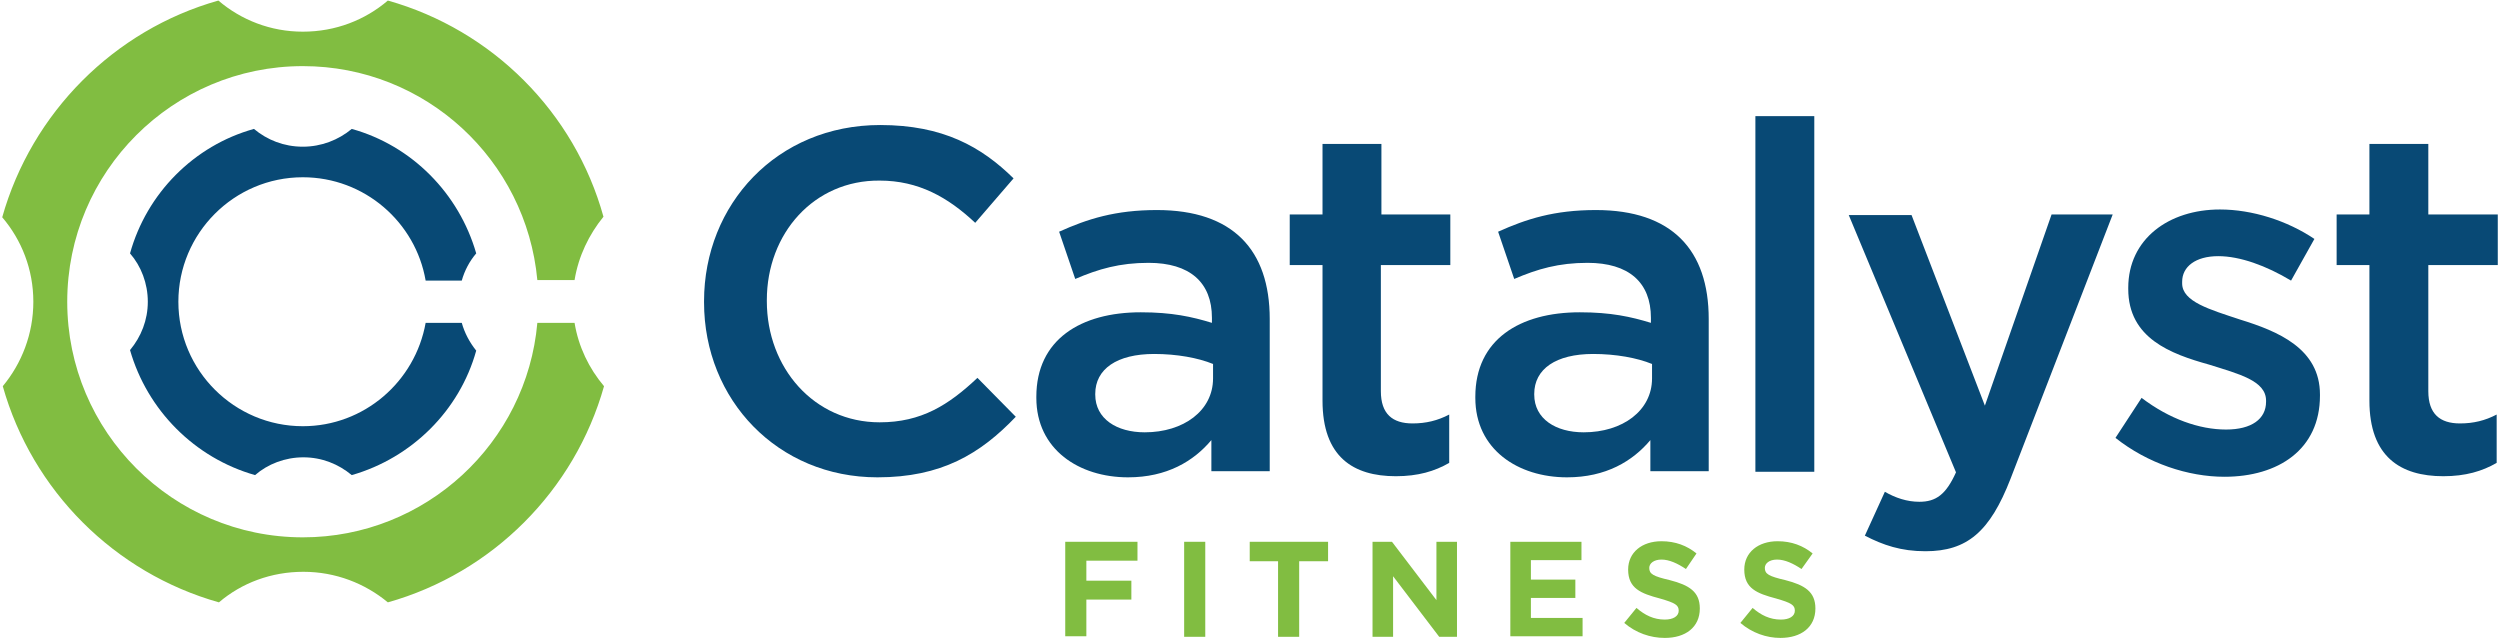
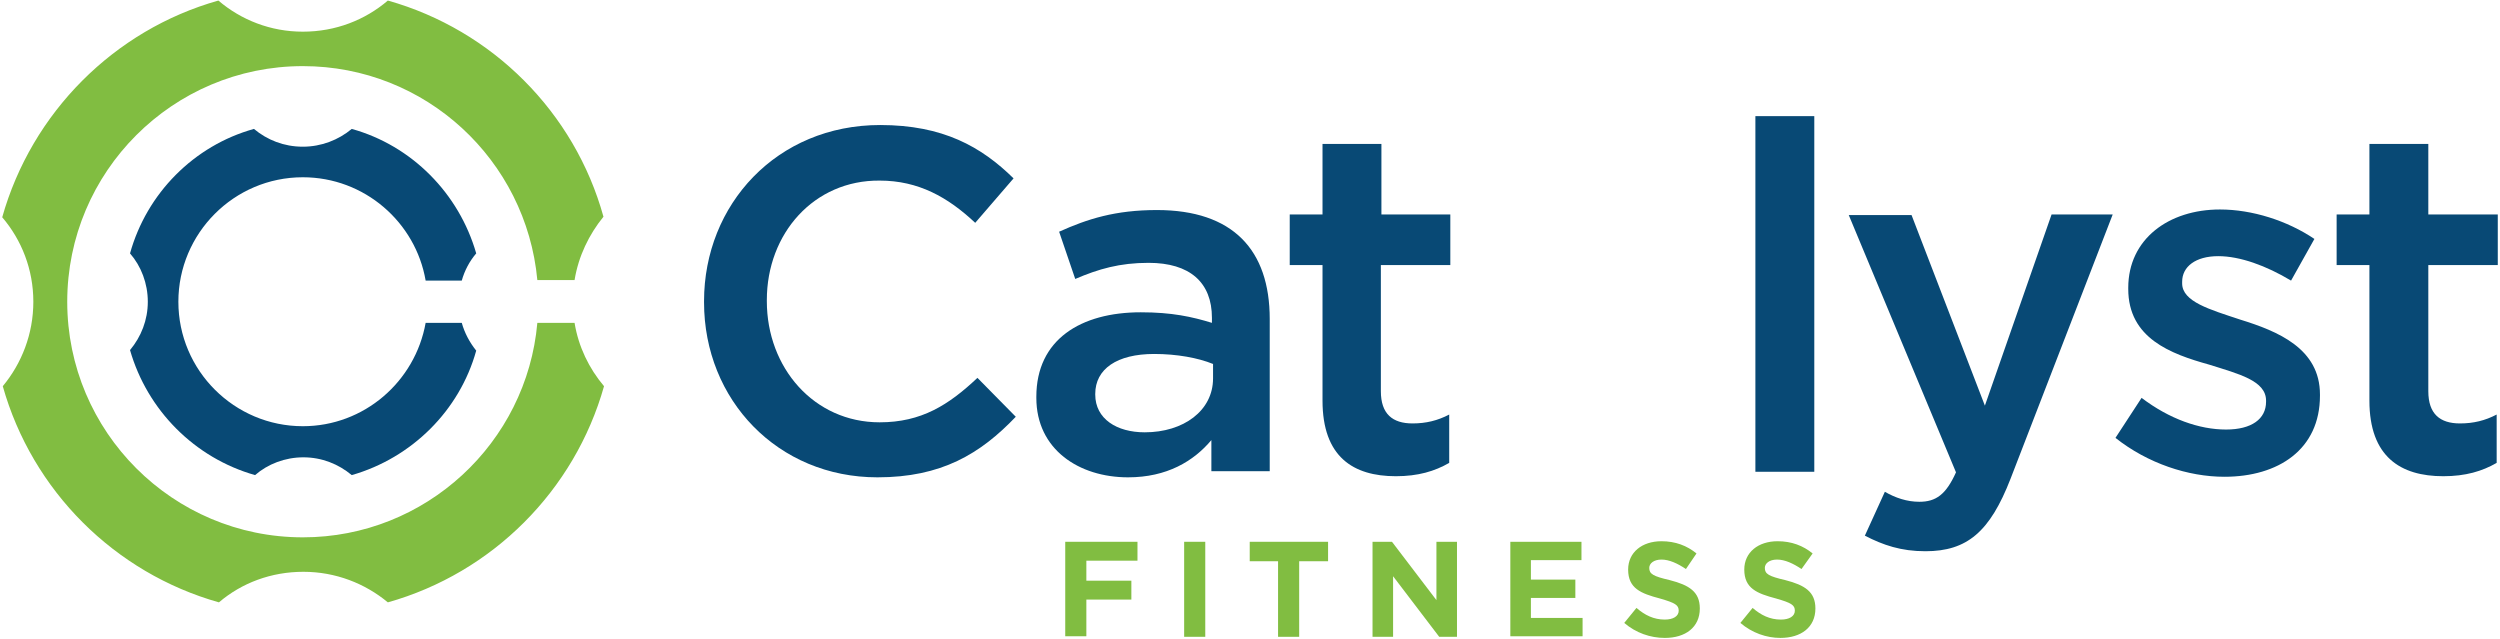
<svg xmlns="http://www.w3.org/2000/svg" id="Layer_1" x="0px" y="0px" viewBox="0 0 449.9 115" style="enable-background:new 0 0 449.9 115;" xml:space="preserve">
  <style type="text/css">	.st0{fill:#81BD41;}	.st1{fill:#084975;}	.st2{fill:#231F20;}	.st3{fill:#FFFFFF;}</style>
  <g>
    <g>
      <path class="st0" d="M191.7,97.5h13v3.4h-9.2v3.6h8.1v3.4h-8.1v6.6h-3.8V97.5z" />
      <path class="st0" d="M213.1,97.5h3.8v17.1h-3.8V97.5z" />
      <path class="st0" d="M230.1,101h-5.2v-3.5H239v3.5h-5.2v13.6h-3.8V101z" />
      <path class="st0" d="M247,97.5h3.5l8,10.5V97.5h3.7v17.1H259l-8.3-10.9v10.9H247V97.5z" />
      <path class="st0" d="M271.7,97.5h12.9v3.3h-9.1v3.5h8v3.3h-8v3.6h9.3v3.3h-13V97.5z" />
-       <path class="st0" d="M292.3,112.1l2.2-2.7c1.5,1.3,3.1,2.1,5.1,2.1c1.5,0,2.5-0.6,2.5-1.6v0c0-1-0.6-1.4-3.4-2.2   c-3.4-0.9-5.7-1.8-5.7-5.2v0c0-3.1,2.5-5.1,6-5.1c2.5,0,4.6,0.8,6.3,2.2l-1.9,2.8c-1.5-1-3-1.7-4.4-1.7c-1.4,0-2.2,0.7-2.2,1.5v0   c0,1.1,0.7,1.5,3.7,2.2c3.5,0.9,5.4,2.1,5.4,5.1v0c0,3.4-2.6,5.3-6.3,5.3C297,114.8,294.4,113.9,292.3,112.1z" />
+       <path class="st0" d="M292.3,112.1l2.2-2.7c1.5,1.3,3.1,2.1,5.1,2.1c1.5,0,2.5-0.6,2.5-1.6c0-1-0.6-1.4-3.4-2.2   c-3.4-0.9-5.7-1.8-5.7-5.2v0c0-3.1,2.5-5.1,6-5.1c2.5,0,4.6,0.8,6.3,2.2l-1.9,2.8c-1.5-1-3-1.7-4.4-1.7c-1.4,0-2.2,0.7-2.2,1.5v0   c0,1.1,0.7,1.5,3.7,2.2c3.5,0.9,5.4,2.1,5.4,5.1v0c0,3.4-2.6,5.3-6.3,5.3C297,114.8,294.4,113.9,292.3,112.1z" />
      <path class="st0" d="M313.2,112.1l2.2-2.7c1.5,1.3,3.1,2.1,5.1,2.1c1.5,0,2.5-0.6,2.5-1.6v0c0-1-0.6-1.4-3.4-2.2   c-3.4-0.9-5.7-1.8-5.7-5.2v0c0-3.1,2.5-5.1,6-5.1c2.5,0,4.6,0.8,6.3,2.2l-2,2.8c-1.5-1-3-1.7-4.4-1.7c-1.4,0-2.2,0.7-2.2,1.5v0   c0,1.1,0.7,1.5,3.7,2.2c3.5,0.9,5.4,2.1,5.4,5.1v0c0,3.4-2.6,5.3-6.3,5.3C317.9,114.8,315.3,113.9,313.2,112.1z" />
    </g>
    <path class="st1" d="M126.7,54.4v-0.2c0-17.4,13.1-31.7,31.7-31.7c11.3,0,18.2,3.9,24,9.6l-6.9,8c-4.9-4.6-10.2-7.6-17.2-7.6  C146.5,32.4,138,42,138,54v0.2c0,12,8.5,21.8,20.3,21.8c7.5,0,12.4-3.1,17.6-8l6.9,7c-6.4,6.7-13.4,10.9-24.9,10.9  C140,85.9,126.7,72,126.7,54.4z" />
    <path class="st1" d="M218,84.9v-5.7c-3.2,3.8-8,6.7-15,6.7c-8.8,0-16.5-5-16.5-14.3v-0.2c0-10.3,8-15.2,18.8-15.2  c5.6,0,9.2,0.8,12.8,1.9v-0.9c0-6.4-4-9.9-11.4-9.9c-5.2,0-9,1.1-13.2,2.9l-2.9-8.5c5.1-2.3,10.1-3.9,17.6-3.9  c13.7,0,20.3,7.2,20.3,19.6v27.4H218z M218.3,65.5c-2.7-1.1-6.5-1.8-10.6-1.8c-6.7,0-10.6,2.7-10.6,7.2V71c0,4.4,3.9,6.8,8.9,6.8  c7,0,12.3-3.9,12.3-9.7V65.5z" />
    <path class="st1" d="M238,72.1V47.7h-5.9v-9.1h5.9V25.9h10.6v12.7H261v9.1h-12.5v22.7c0,4.1,2.1,5.8,5.7,5.8c2.4,0,4.5-0.5,6.6-1.6  v8.7c-2.6,1.5-5.6,2.4-9.6,2.4C243.5,85.7,238,82.2,238,72.1z" />
-     <path class="st1" d="M297,84.9v-5.7c-3.2,3.8-8,6.7-15,6.7c-8.8,0-16.5-5-16.5-14.3v-0.2c0-10.3,8-15.2,18.8-15.2  c5.6,0,9.2,0.8,12.8,1.9v-0.9c0-6.4-4-9.9-11.4-9.9c-5.2,0-9,1.1-13.2,2.9l-2.9-8.5c5.1-2.3,10.1-3.9,17.6-3.9  c13.7,0,20.3,7.2,20.3,19.6v27.4H297z M297.3,65.5c-2.7-1.1-6.5-1.8-10.6-1.8c-6.7,0-10.6,2.7-10.6,7.2V71c0,4.4,3.9,6.8,8.9,6.8  c7,0,12.3-3.9,12.3-9.7V65.5z" />
    <path class="st1" d="M315.9,20.9h10.6v64h-10.6V20.9z" />
    <path class="st1" d="M335.6,96.4l3.6-7.9c1.9,1.1,4,1.8,6.2,1.8c3,0,4.8-1.3,6.6-5.3l-19.3-46.3h11.3L357.2,73l12-34.4h11  l-18.4,47.6c-3.7,9.5-7.8,13-15.3,13C342.1,99.2,338.9,98.1,335.6,96.4z" />
    <path class="st1" d="M380.7,78.8l4.7-7.2c5,3.8,10.4,5.7,15.2,5.7c4.6,0,7.2-1.9,7.2-5v-0.2c0-3.6-4.9-4.8-10.3-6.5  c-6.8-1.9-14.5-4.7-14.5-13.6v-0.2c0-8.8,7.3-14.1,16.5-14.1c5.8,0,12.1,2,17,5.3l-4.2,7.5c-4.5-2.7-9.2-4.4-13.1-4.4  c-4.1,0-6.5,1.9-6.5,4.6V51c0,3.3,5,4.7,10.4,6.5c6.8,2.1,14.4,5.2,14.4,13.5v0.2c0,9.7-7.5,14.6-17.2,14.6  C393.8,85.8,386.5,83.4,380.7,78.8z" />
    <path class="st1" d="M426.4,72.1V47.7h-5.9v-9.1h5.9V25.9H437v12.7h12.5v9.1H437v22.7c0,4.1,2.1,5.8,5.7,5.8c2.4,0,4.5-0.5,6.6-1.6  v8.7c-2.6,1.5-5.6,2.4-9.6,2.4C432,85.7,426.4,82.2,426.4,72.1z" />
    <path class="st0" d="M103.4,58.1h-6.7c-1.9,21.6-20.1,38.6-42.2,38.6c-23.4,0-42.4-19-42.4-42.4c0-23.4,19-42.4,42.4-42.4  c22.1,0,40.2,16.9,42.2,38.5h6.7c0.7-4.3,2.6-8.2,5.2-11.4C103.4,20.2,88.6,5.4,69.8,0.1c-4.1,3.5-9.4,5.6-15.3,5.6  c-5.8,0-11.1-2.1-15.2-5.6C20.5,5.4,5.7,20.3,0.4,39.1C3.9,43.2,6,48.5,6,54.3c0,5.8-2.1,11.1-5.5,15.2  c5.3,18.8,20.1,33.6,38.9,38.9c4.1-3.5,9.4-5.5,15.2-5.5c5.8,0,11.1,2.1,15.2,5.5c18.8-5.3,33.6-20.1,38.9-38.9  C106,66.3,104.1,62.4,103.4,58.1z" />
    <path class="st1" d="M83.1,58.1c0.5,1.8,1.4,3.5,2.6,5c-3,10.8-11.6,19.3-22.4,22.4c-2.4-2-5.4-3.2-8.7-3.2c-3.3,0-6.4,1.2-8.7,3.2  C35,82.4,26.5,73.8,23.4,63c2-2.4,3.2-5.4,3.2-8.7c0-3.3-1.2-6.4-3.2-8.7c3-10.8,11.5-19.4,22.3-22.4c2.4,2,5.4,3.2,8.8,3.2  c3.3,0,6.4-1.2,8.8-3.2c10.8,3,19.3,11.6,22.4,22.4c-1.2,1.4-2.1,3.1-2.6,4.9h-6.5c-1.8-10.5-11-18.6-22.1-18.6  c-12.4,0-22.4,10.1-22.4,22.4c0,12.4,10.1,22.4,22.4,22.4c11,0,20.2-8,22.1-18.6H83.1z" />
  </g>
</svg>